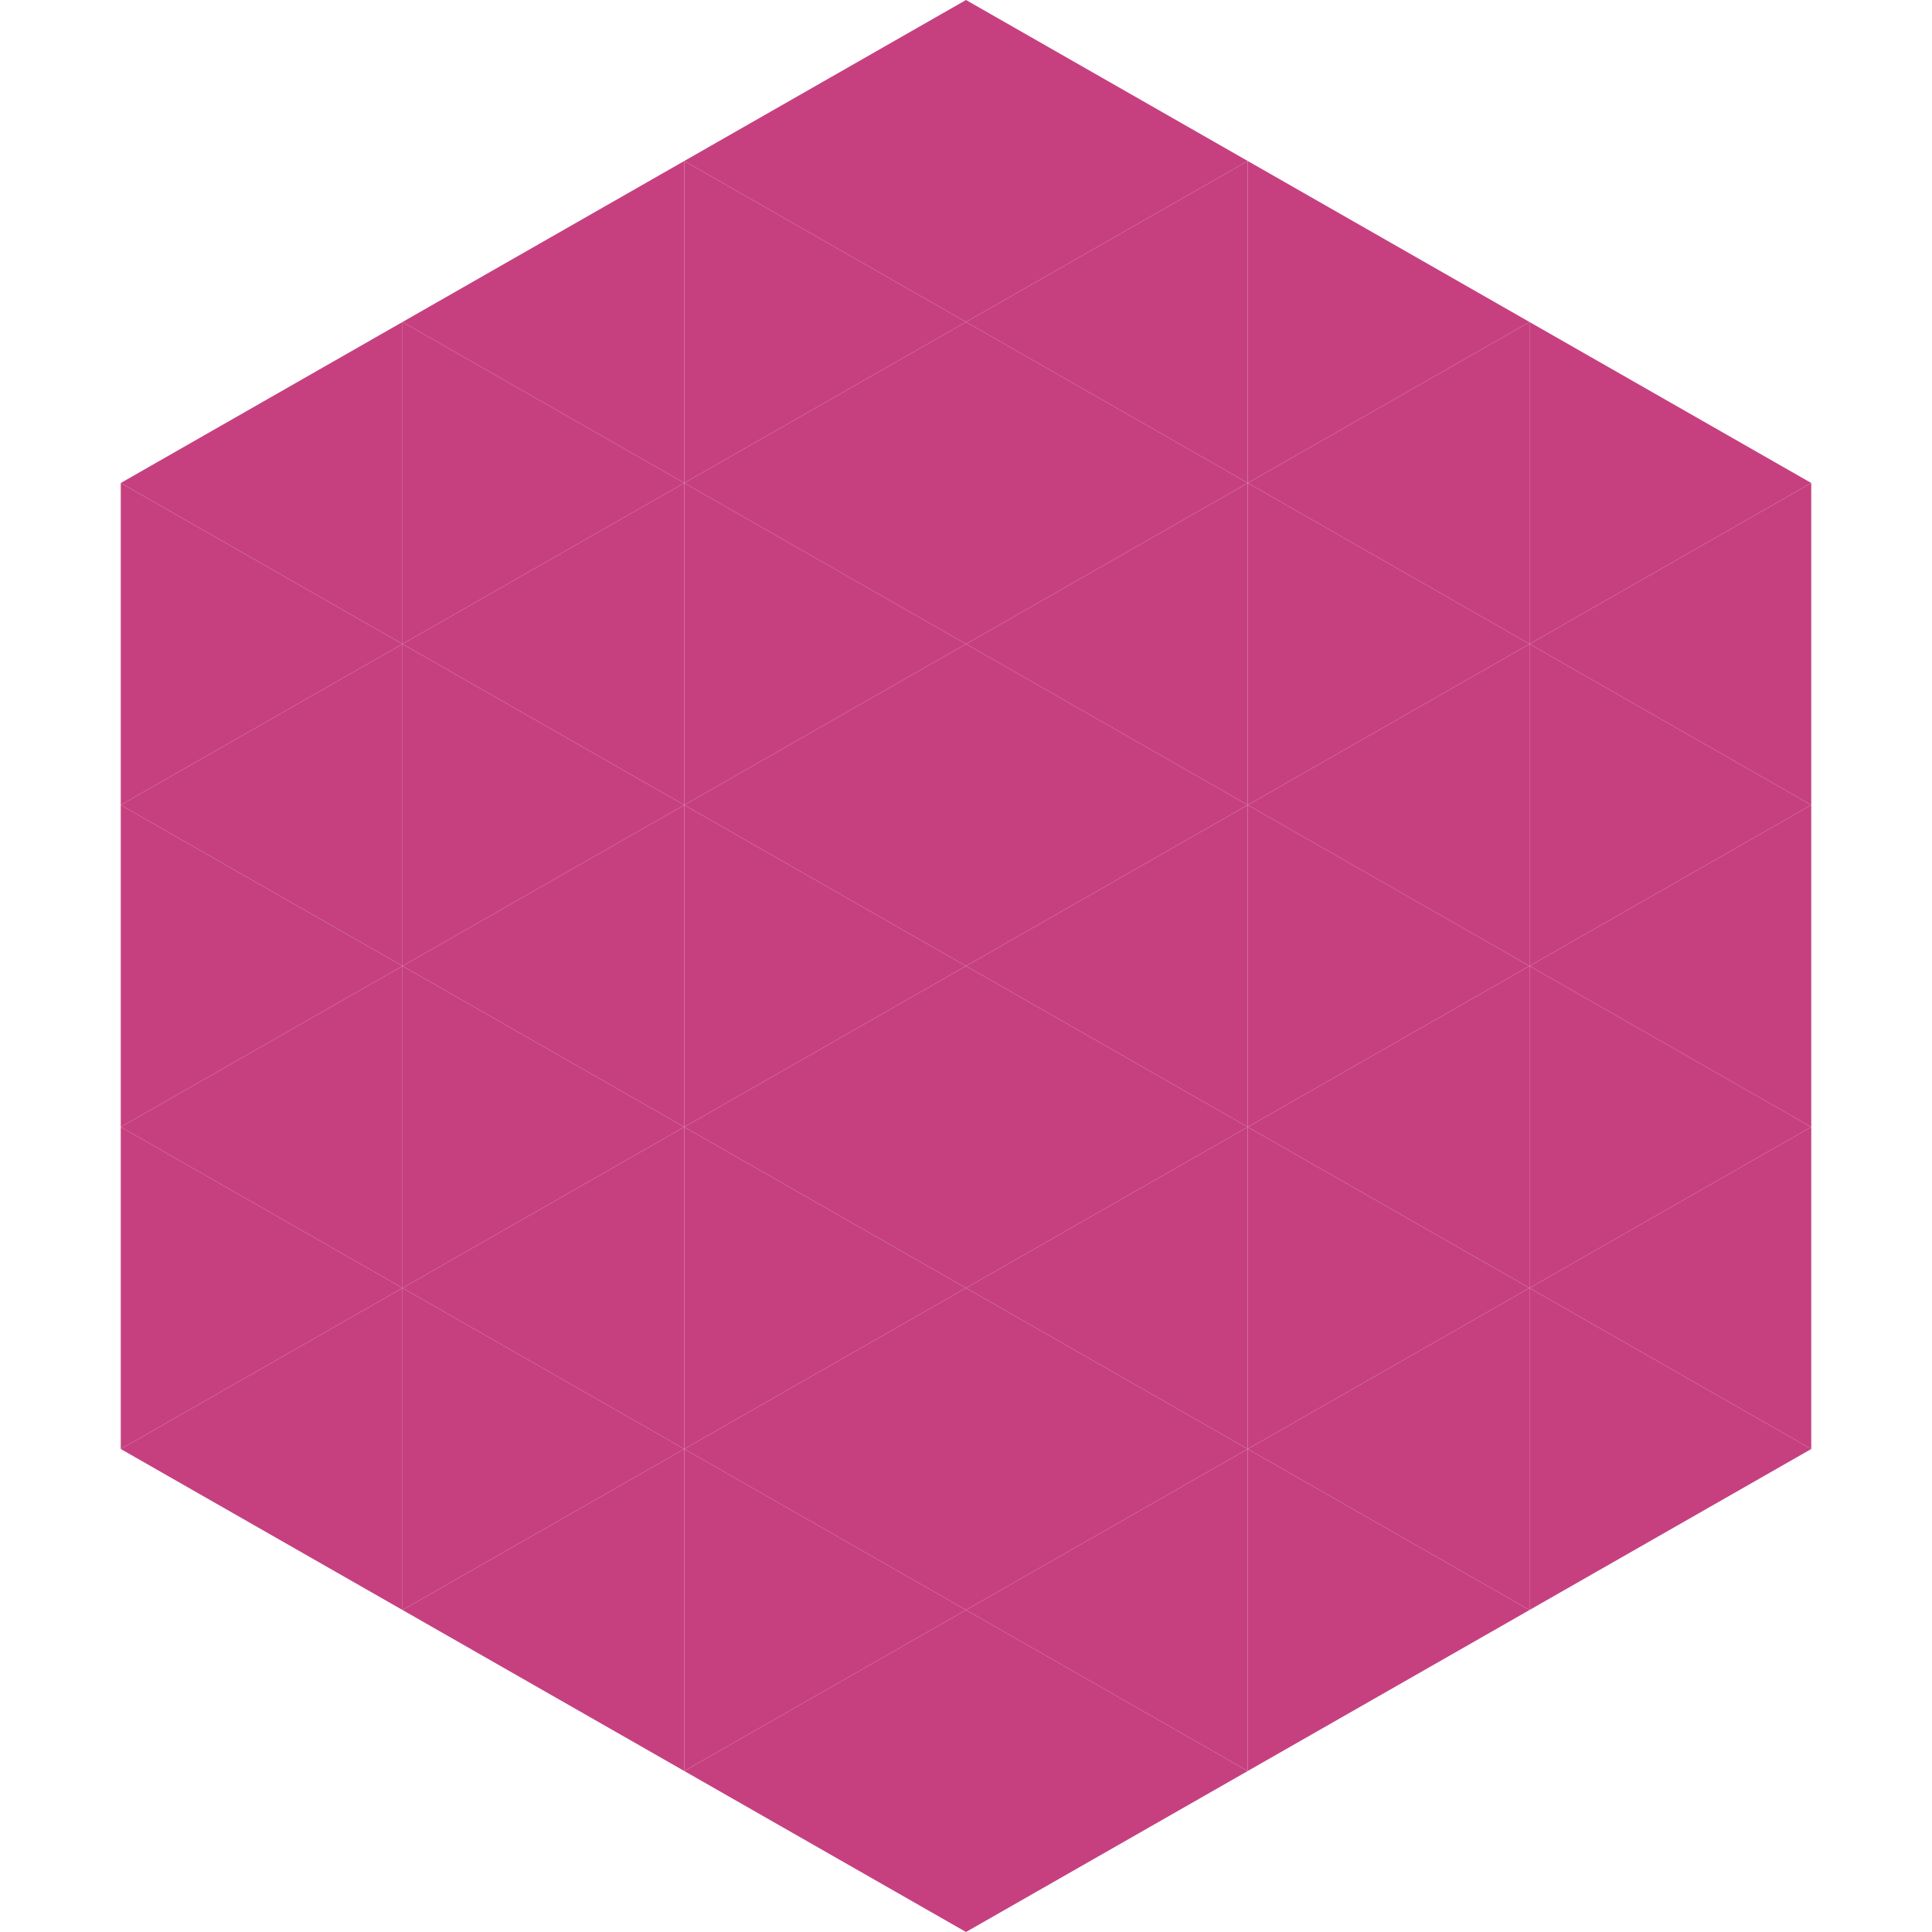
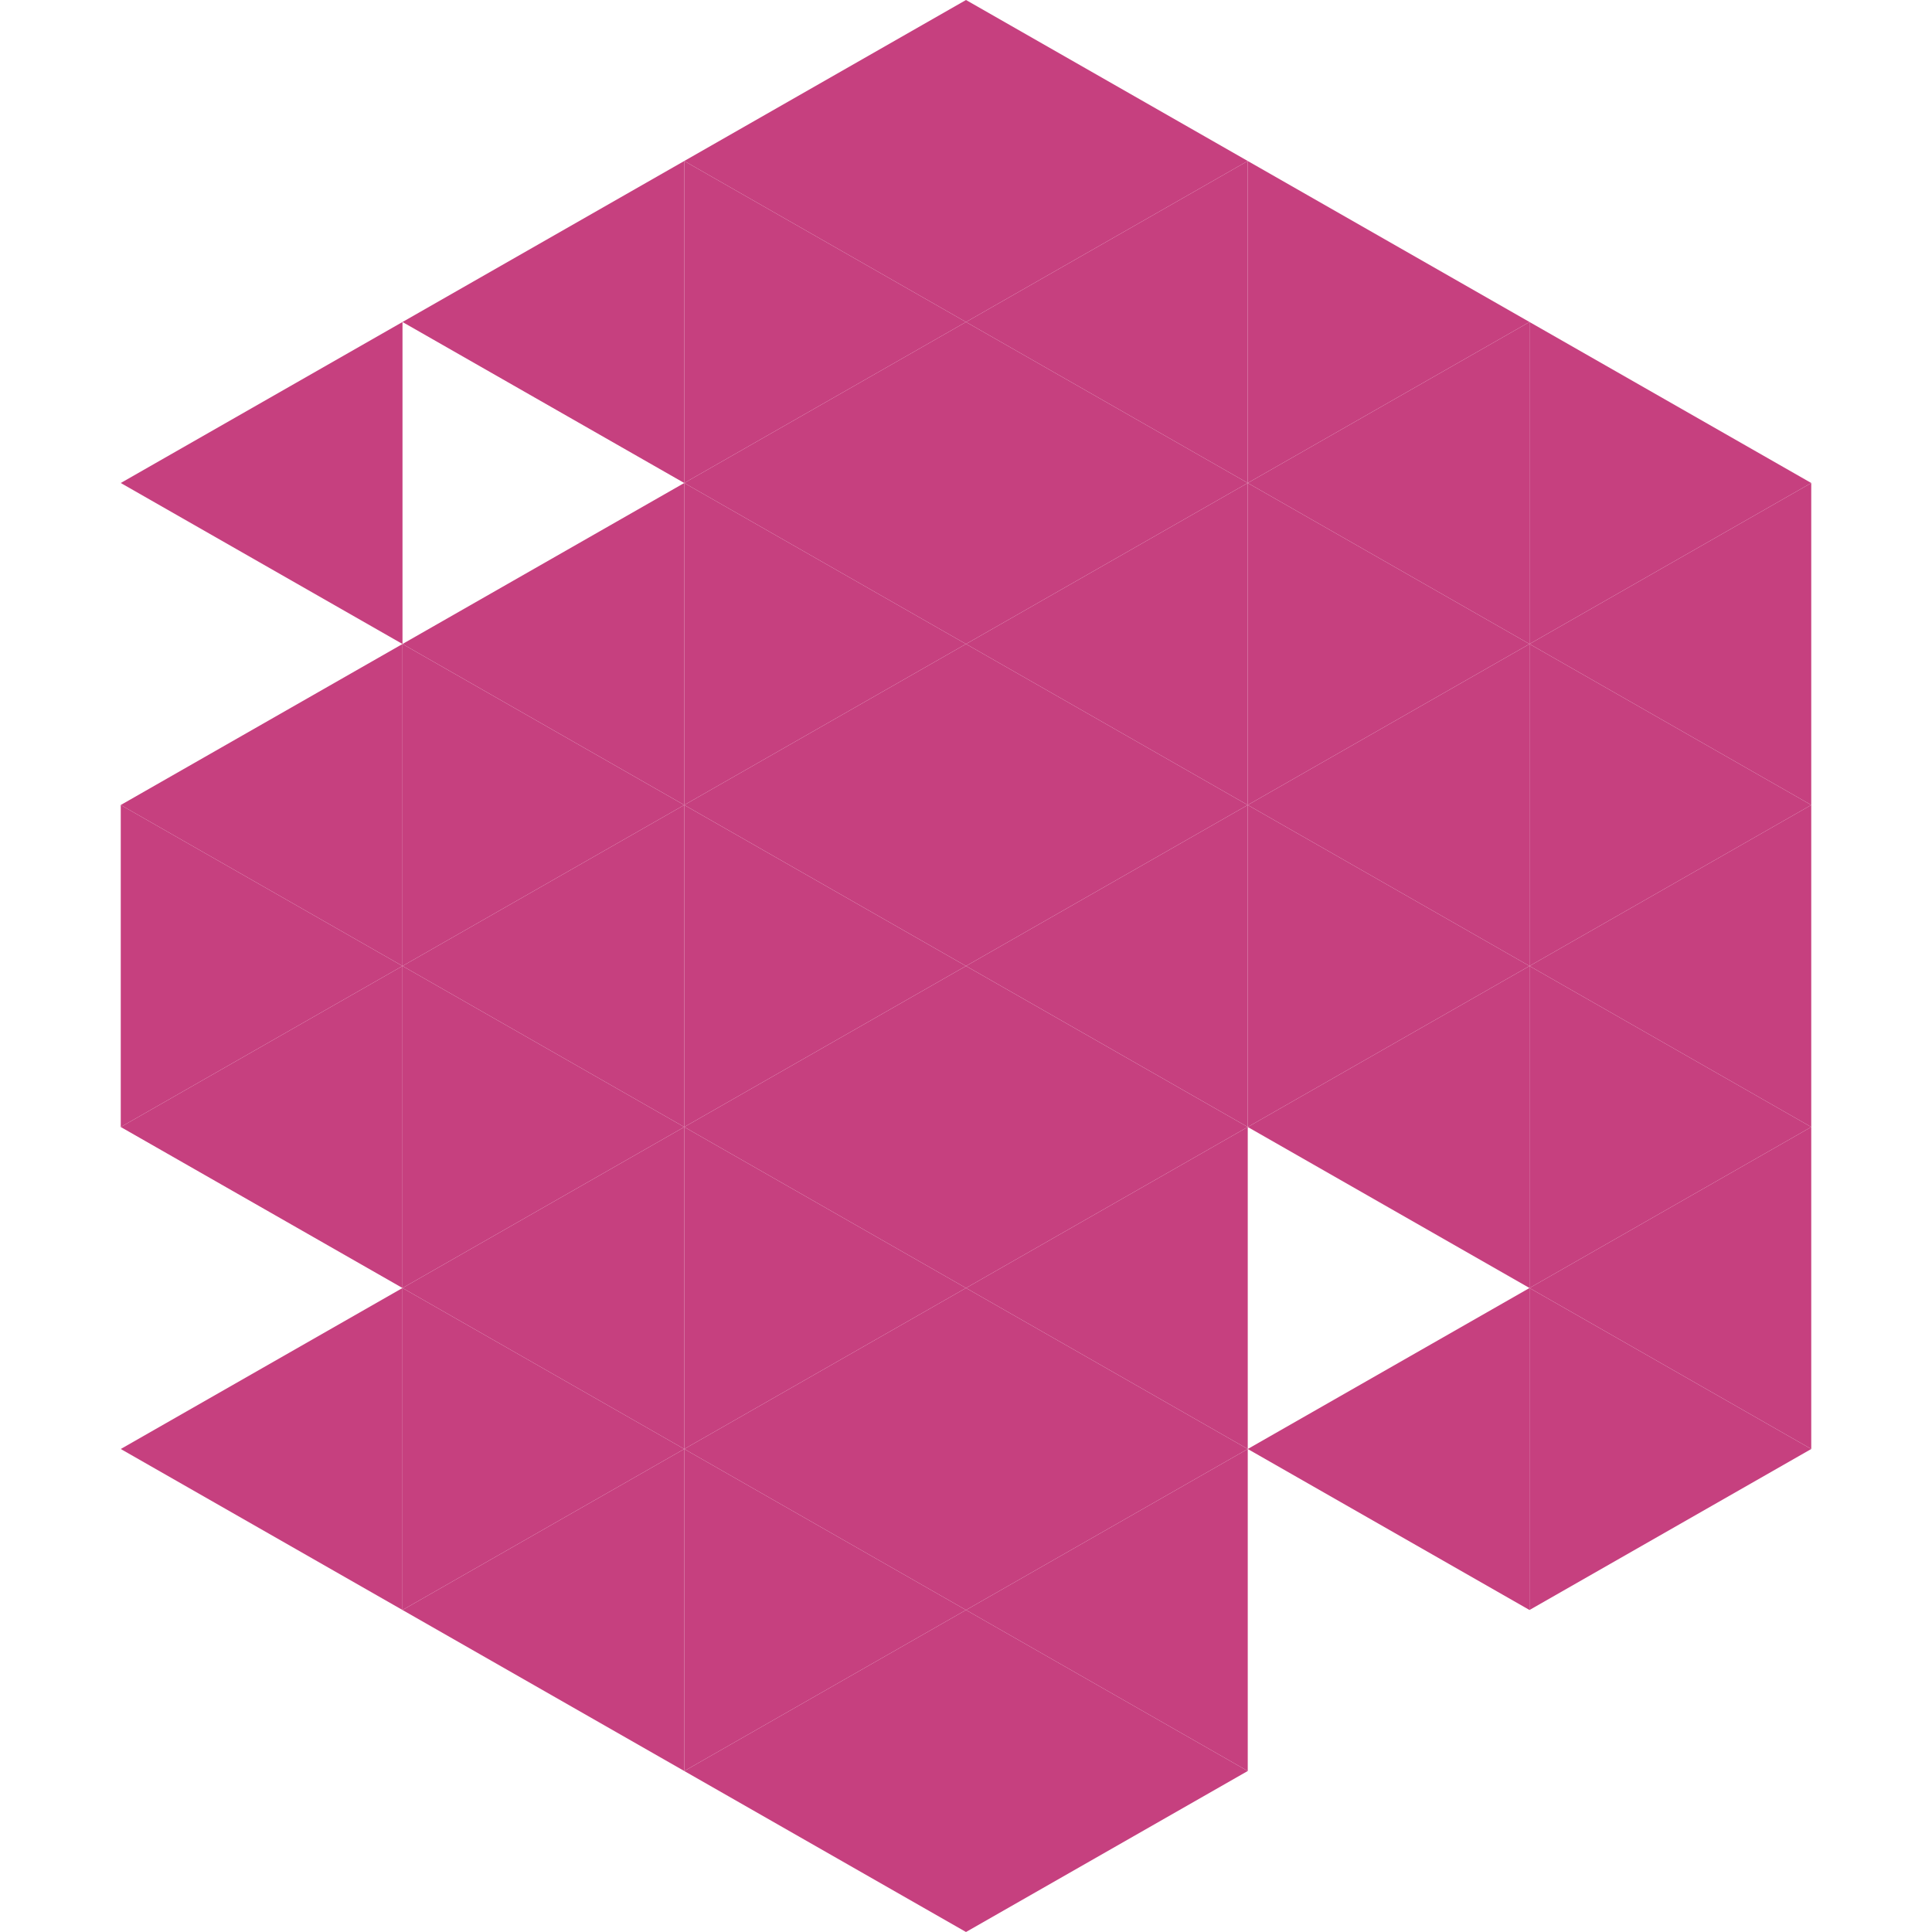
<svg xmlns="http://www.w3.org/2000/svg" width="240" height="240">
  <polygon points="50,40 15,60 50,80" style="fill:rgb(198,64,127)" />
  <polygon points="190,40 225,60 190,80" style="fill:rgb(198,64,127)" />
-   <polygon points="15,60 50,80 15,100" style="fill:rgb(198,64,127)" />
  <polygon points="225,60 190,80 225,100" style="fill:rgb(198,64,127)" />
  <polygon points="50,80 15,100 50,120" style="fill:rgb(198,64,127)" />
  <polygon points="190,80 225,100 190,120" style="fill:rgb(198,64,127)" />
  <polygon points="15,100 50,120 15,140" style="fill:rgb(198,64,127)" />
  <polygon points="225,100 190,120 225,140" style="fill:rgb(198,64,127)" />
  <polygon points="50,120 15,140 50,160" style="fill:rgb(198,64,127)" />
  <polygon points="190,120 225,140 190,160" style="fill:rgb(198,64,127)" />
-   <polygon points="15,140 50,160 15,180" style="fill:rgb(198,64,127)" />
  <polygon points="225,140 190,160 225,180" style="fill:rgb(198,64,127)" />
  <polygon points="50,160 15,180 50,200" style="fill:rgb(198,64,127)" />
  <polygon points="190,160 225,180 190,200" style="fill:rgb(198,64,127)" />
  <polygon points="15,180 50,200 15,220" style="fill:rgb(255,255,255); fill-opacity:0" />
  <polygon points="225,180 190,200 225,220" style="fill:rgb(255,255,255); fill-opacity:0" />
  <polygon points="50,0 85,20 50,40" style="fill:rgb(255,255,255); fill-opacity:0" />
  <polygon points="190,0 155,20 190,40" style="fill:rgb(255,255,255); fill-opacity:0" />
  <polygon points="85,20 50,40 85,60" style="fill:rgb(198,64,127)" />
  <polygon points="155,20 190,40 155,60" style="fill:rgb(198,64,127)" />
-   <polygon points="50,40 85,60 50,80" style="fill:rgb(198,64,127)" />
  <polygon points="190,40 155,60 190,80" style="fill:rgb(198,64,127)" />
  <polygon points="85,60 50,80 85,100" style="fill:rgb(198,64,127)" />
  <polygon points="155,60 190,80 155,100" style="fill:rgb(198,64,127)" />
  <polygon points="50,80 85,100 50,120" style="fill:rgb(198,64,127)" />
  <polygon points="190,80 155,100 190,120" style="fill:rgb(198,64,127)" />
  <polygon points="85,100 50,120 85,140" style="fill:rgb(198,64,127)" />
  <polygon points="155,100 190,120 155,140" style="fill:rgb(198,64,127)" />
  <polygon points="50,120 85,140 50,160" style="fill:rgb(198,64,127)" />
  <polygon points="190,120 155,140 190,160" style="fill:rgb(198,64,127)" />
  <polygon points="85,140 50,160 85,180" style="fill:rgb(198,64,127)" />
-   <polygon points="155,140 190,160 155,180" style="fill:rgb(198,64,127)" />
  <polygon points="50,160 85,180 50,200" style="fill:rgb(198,64,127)" />
  <polygon points="190,160 155,180 190,200" style="fill:rgb(198,64,127)" />
  <polygon points="85,180 50,200 85,220" style="fill:rgb(198,64,127)" />
-   <polygon points="155,180 190,200 155,220" style="fill:rgb(198,64,127)" />
  <polygon points="120,0 85,20 120,40" style="fill:rgb(198,64,127)" />
  <polygon points="120,0 155,20 120,40" style="fill:rgb(198,64,127)" />
  <polygon points="85,20 120,40 85,60" style="fill:rgb(198,64,127)" />
  <polygon points="155,20 120,40 155,60" style="fill:rgb(198,64,127)" />
  <polygon points="120,40 85,60 120,80" style="fill:rgb(198,64,127)" />
  <polygon points="120,40 155,60 120,80" style="fill:rgb(198,64,127)" />
  <polygon points="85,60 120,80 85,100" style="fill:rgb(198,64,127)" />
  <polygon points="155,60 120,80 155,100" style="fill:rgb(198,64,127)" />
  <polygon points="120,80 85,100 120,120" style="fill:rgb(198,64,127)" />
  <polygon points="120,80 155,100 120,120" style="fill:rgb(198,64,127)" />
  <polygon points="85,100 120,120 85,140" style="fill:rgb(198,64,127)" />
  <polygon points="155,100 120,120 155,140" style="fill:rgb(198,64,127)" />
  <polygon points="120,120 85,140 120,160" style="fill:rgb(198,64,127)" />
  <polygon points="120,120 155,140 120,160" style="fill:rgb(198,64,127)" />
  <polygon points="85,140 120,160 85,180" style="fill:rgb(198,64,127)" />
  <polygon points="155,140 120,160 155,180" style="fill:rgb(198,64,127)" />
  <polygon points="120,160 85,180 120,200" style="fill:rgb(198,64,127)" />
  <polygon points="120,160 155,180 120,200" style="fill:rgb(198,64,127)" />
  <polygon points="85,180 120,200 85,220" style="fill:rgb(198,64,127)" />
  <polygon points="155,180 120,200 155,220" style="fill:rgb(198,64,127)" />
  <polygon points="120,200 85,220 120,240" style="fill:rgb(198,64,127)" />
  <polygon points="120,200 155,220 120,240" style="fill:rgb(198,64,127)" />
  <polygon points="85,220 120,240 85,260" style="fill:rgb(255,255,255); fill-opacity:0" />
  <polygon points="155,220 120,240 155,260" style="fill:rgb(255,255,255); fill-opacity:0" />
</svg>